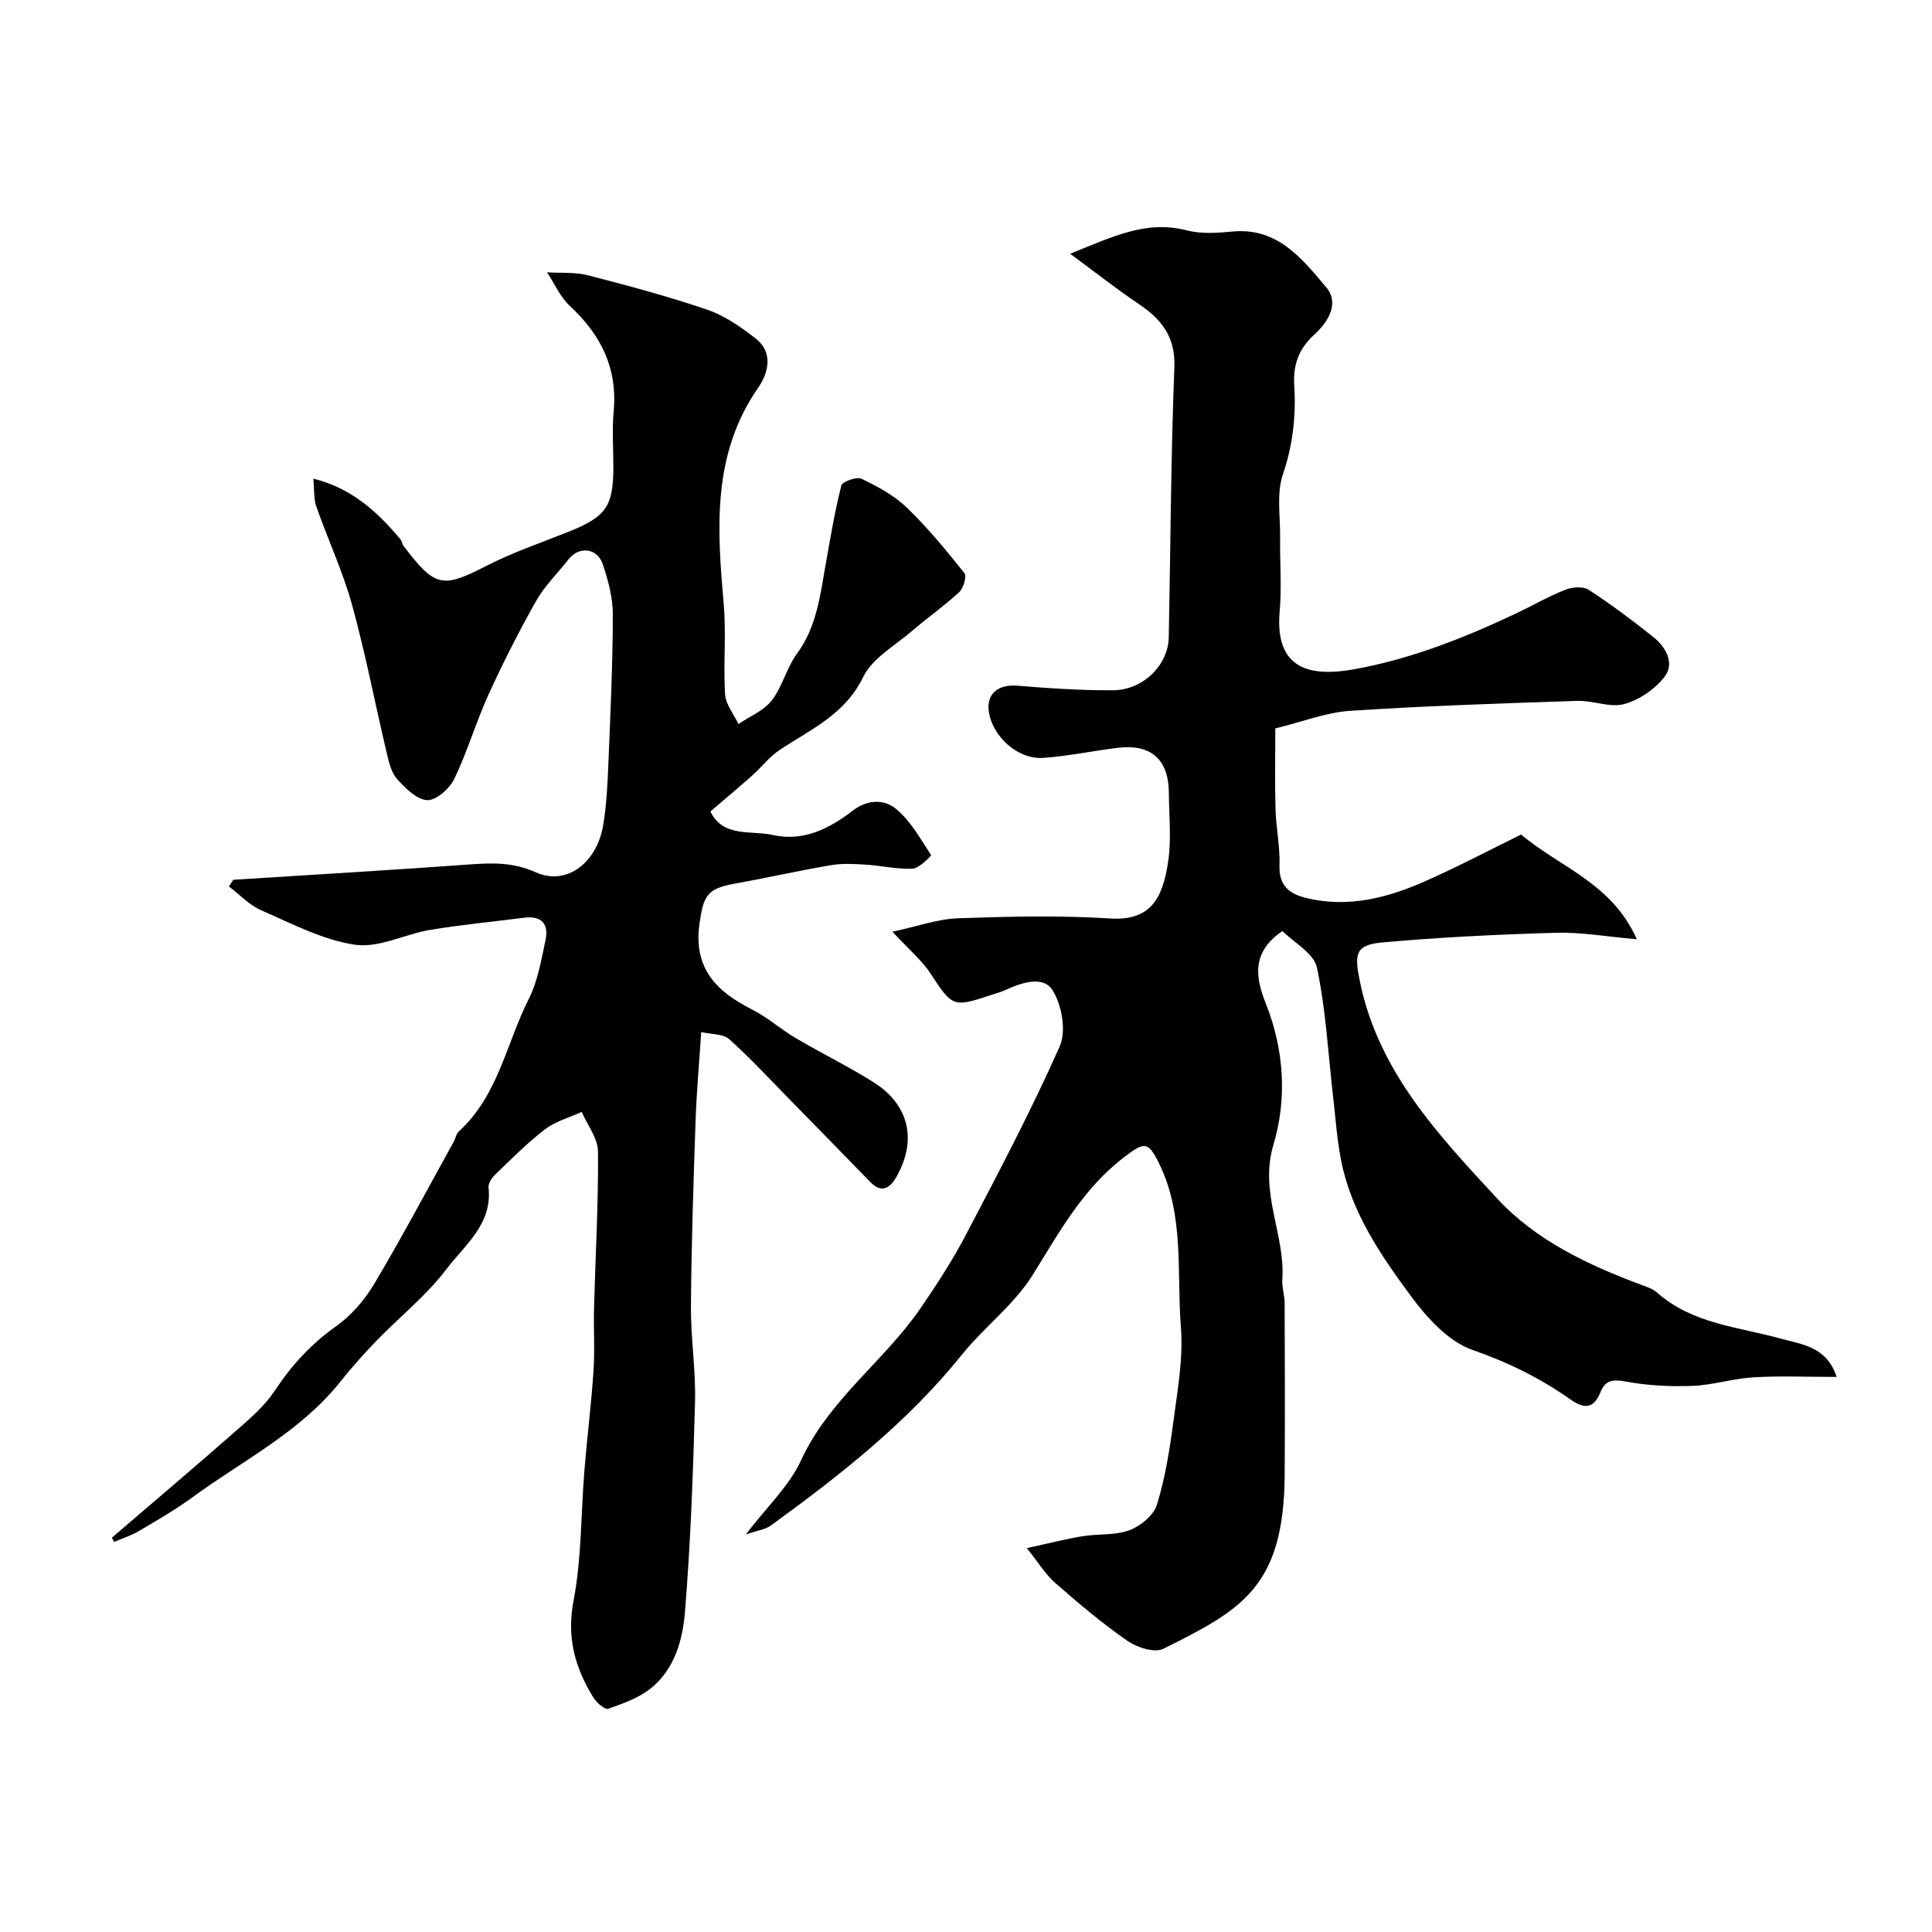
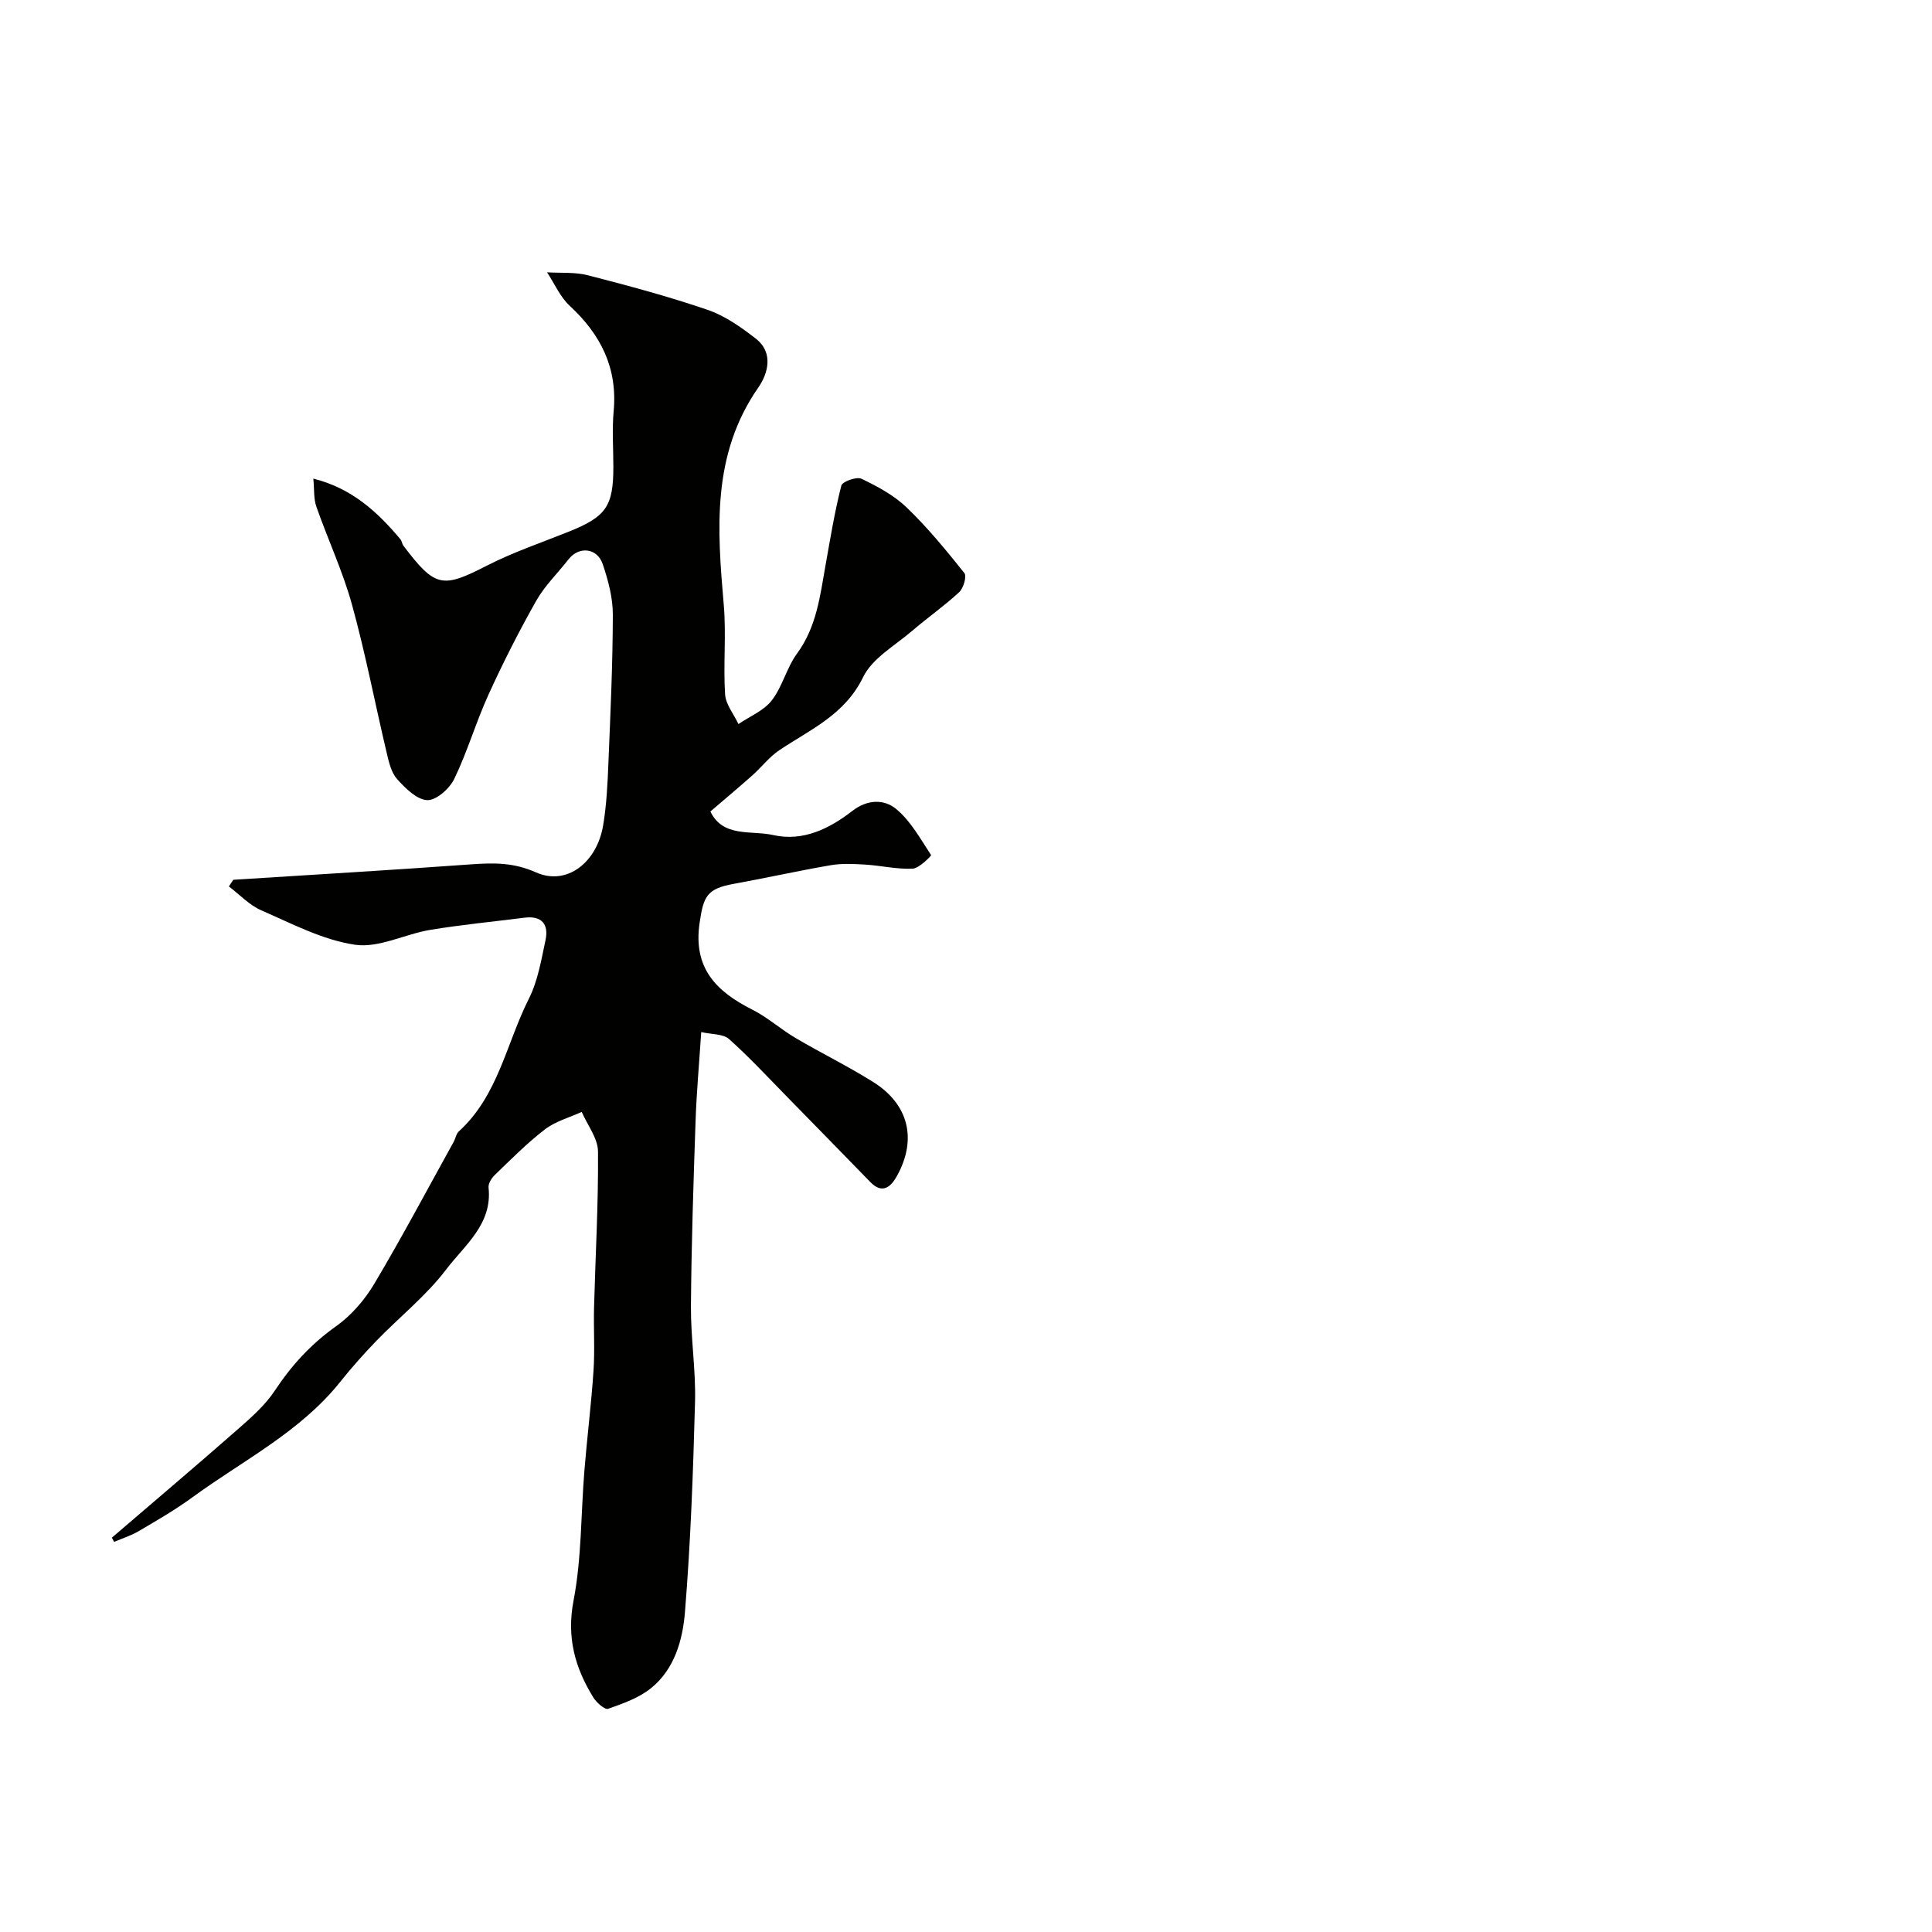
<svg xmlns="http://www.w3.org/2000/svg" enable-background="new 0 0 400 400" viewBox="0 0 400 400">
  <g fill="#010100">
-     <path d="m184.77 192.9c5.24-1.12 9.37-2.63 13.54-2.78 10.48-.37 21.02-.63 31.48.04 8.13.52 10.94-3.72 12.1-12.03.64-4.58.14-9.31.11-13.98-.04-6.87-3.66-10.14-10.48-9.33-5.19.62-10.33 1.73-15.53 2.09-4.77.34-9.55-3.57-10.96-8.2-1.36-4.48 1.04-7.12 5.65-6.74 6.57.54 13.18.98 19.76.94 6.26-.04 11.43-5.21 11.54-11 .38-18.6.42-37.2 1.16-55.78.26-6.43-2.66-10.02-7.44-13.24-4.49-3.02-8.75-6.38-14.14-10.36 8.83-3.53 15.77-7 24.11-4.84 2.97.77 6.31.55 9.44.25 9.36-.91 14.45 5.59 19.46 11.53 2.83 3.35.38 7.22-2.45 9.8-3.24 2.94-4.43 6.28-4.16 10.56.39 6.25-.28 12.31-2.36 18.42-1.33 3.9-.52 8.55-.57 12.87-.06 5.16.36 10.36-.09 15.49-1.06 12.16 6.53 13.55 15.44 11.95 11.6-2.08 22.7-6.45 33.41-11.51 3.44-1.63 6.76-3.55 10.29-4.95 1.43-.57 3.7-.74 4.86.02 4.64 3.02 9.09 6.36 13.43 9.82 2.54 2.03 4.32 5.36 2.38 8.01-1.94 2.64-5.28 4.92-8.44 5.81-2.95.83-6.48-.76-9.73-.65-15.69.52-31.39 1.03-47.05 2.06-4.95.32-9.79 2.25-15.49 3.64 0 5.13-.12 10.89.04 16.64.11 3.94.96 7.88.83 11.8-.15 4.31 2.26 5.9 5.74 6.72 8.49 2 16.51-.05 24.2-3.43 6.83-3 13.44-6.51 20.08-9.76 8.04 6.8 18.77 10.02 23.96 21.68-6.37-.55-11.56-1.49-16.72-1.34-12.03.35-24.06.92-36.04 2.01-5.65.51-5.73 2.51-4.55 8.21 3.85 18.59 16.31 31.74 28.42 44.83 8.02 8.67 18.87 13.78 29.98 17.9 1.07.4 2.24.78 3.07 1.52 7.35 6.53 16.83 7.11 25.69 9.57 4.26 1.18 9.48 1.61 11.51 7.92-6.06 0-11.67-.25-17.24.08-4.21.25-8.37 1.61-12.58 1.77-4.58.18-9.27-.05-13.76-.89-2.7-.5-4.3-.34-5.32 2.21-1.35 3.39-3.32 3.52-6.15 1.53-6.25-4.41-12.91-7.72-20.29-10.27-5.03-1.74-9.52-6.72-12.87-11.27-6.26-8.49-12.31-17.36-14.39-28.05-.84-4.33-1.15-8.76-1.65-13.15-1.03-8.93-1.49-17.97-3.34-26.72-.62-2.94-4.74-5.14-7.14-7.56-6.77 4.58-5.39 10.1-3.37 15.22 3.78 9.59 4.3 19.68 1.5 29.04-2.98 9.96 2.47 18.54 1.84 27.87-.11 1.61.48 3.26.48 4.89.05 11.83.08 23.66.01 35.49-.12 23.3-8.91 28.04-25.14 36.1-1.81.9-5.43-.27-7.41-1.64-5.23-3.63-10.13-7.78-14.94-11.98-2-1.74-3.42-4.14-5.9-7.23 4.73-1.03 8.1-1.9 11.52-2.46 3.23-.53 6.73-.14 9.71-1.24 2.3-.85 5.02-3.08 5.7-5.26 1.72-5.56 2.64-11.4 3.41-17.19.86-6.5 2.07-13.14 1.56-19.59-.9-11.35.8-23.12-4.53-33.93-2.26-4.58-3.02-4.45-7.09-1.37-8.65 6.54-13.56 15.66-19.12 24.57-3.83 6.12-10.01 10.72-14.6 16.43-11.26 14-25.19 24.93-39.58 35.38-1.07.78-2.57.95-5.17 1.85 4.46-5.85 9.04-10.1 11.44-15.34 5.77-12.6 17.17-20.49 24.73-31.49 3.41-4.96 6.7-10.05 9.49-15.38 6.72-12.82 13.48-25.64 19.34-38.86 1.4-3.15.45-8.55-1.48-11.62-1.94-3.09-6.39-1.59-9.74-.05-1.03.47-2.15.75-3.23 1.11-7.57 2.55-7.85 2.27-12.15-4.31-1.84-2.87-4.58-5.13-8.03-8.87z" />
    <path d="m23.16 318.36c8.7-7.47 17.46-14.88 26.08-22.45 2.77-2.43 5.66-4.97 7.66-8 3.47-5.25 7.51-9.66 12.69-13.33 3.14-2.23 5.91-5.44 7.89-8.77 5.74-9.64 11-19.57 16.44-29.39.39-.71.52-1.67 1.08-2.18 8.14-7.4 9.83-18.22 14.49-27.45 1.86-3.69 2.57-8.02 3.45-12.13.71-3.29-.76-5.12-4.38-4.66-6.49.83-13.02 1.45-19.48 2.52-5.25.87-10.64 3.8-15.57 3.08-6.69-.98-13.08-4.37-19.42-7.13-2.48-1.08-4.48-3.26-6.7-4.94.3-.46.61-.92.91-1.38 16.43-1.05 32.86-2.01 49.28-3.2 4.64-.33 8.76-.4 13.4 1.67 6.37 2.84 12.62-2.04 13.9-9.77.7-4.2.91-8.51 1.08-12.78.42-10.26.9-20.53.92-30.8.01-3.5-.96-7.12-2.09-10.47-1.15-3.4-4.93-3.75-7.07-1.01-2.24 2.87-4.94 5.48-6.71 8.61-3.57 6.32-6.87 12.82-9.88 19.43-2.6 5.71-4.36 11.81-7.09 17.45-.97 2-3.73 4.45-5.58 4.38-2.16-.09-4.52-2.45-6.22-4.33-1.22-1.35-1.72-3.5-2.16-5.38-2.43-10.24-4.4-20.61-7.2-30.75-1.91-6.93-5.01-13.52-7.39-20.33-.57-1.64-.4-3.54-.62-5.78 7.99 2 13.29 6.9 18.04 12.57.3.36.33.95.61 1.32 6.58 8.7 8.06 8.85 17.22 4.16 5.44-2.79 11.29-4.77 16.98-7.05 7.77-3.11 9.27-5.24 9.27-13.44 0-3.83-.29-7.69.06-11.49.83-8.97-2.66-15.89-9.1-21.85-1.99-1.85-3.15-4.6-4.69-6.93 2.84.18 5.79-.08 8.49.62 8.31 2.14 16.63 4.37 24.75 7.15 3.6 1.23 6.94 3.59 9.99 5.97 3.73 2.9 2.5 7.24.54 10.07-9.73 13.97-8.53 29.41-7.18 45.07.53 6.12-.12 12.34.27 18.48.13 2.11 1.81 4.12 2.77 6.17 2.34-1.6 5.24-2.76 6.89-4.89 2.22-2.86 3.08-6.76 5.23-9.7 4.07-5.54 4.78-11.97 5.92-18.36.98-5.5 1.88-11.03 3.26-16.43.21-.83 3.17-1.89 4.17-1.41 3.32 1.59 6.73 3.42 9.35 5.94 4.34 4.17 8.19 8.87 11.95 13.58.53.66-.17 3.13-1.06 3.95-3.08 2.86-6.56 5.28-9.76 8.03-3.55 3.05-8.24 5.66-10.14 9.57-3.79 7.8-10.9 10.82-17.32 15.11-2.1 1.4-3.71 3.54-5.62 5.24-2.73 2.43-5.55 4.78-8.68 7.47 2.61 5.45 8.47 3.86 13 4.88 6.21 1.39 11.65-1.33 16.39-5 3.16-2.45 6.6-2.42 9.03-.43 3.04 2.48 5.06 6.23 7.28 9.59.06.1-2.45 2.73-3.83 2.8-3.24.15-6.51-.64-9.78-.84-2.38-.15-4.83-.28-7.16.12-6.72 1.15-13.38 2.65-20.09 3.86-5.56 1.01-6.27 2.54-7.08 8.12-1.36 9.32 3.44 14.16 10.89 17.91 3.18 1.6 5.9 4.07 8.99 5.89 5.31 3.13 10.86 5.84 16.07 9.11 7.35 4.61 9.12 11.85 4.92 19.44-1.17 2.12-2.94 3.92-5.49 1.3-5.73-5.88-11.47-11.77-17.22-17.63-3.98-4.06-7.84-8.24-12.07-12.01-1.22-1.09-3.56-.94-5.75-1.44-.43 6.61-.97 12.52-1.17 18.43-.44 12.76-.86 25.53-.96 38.3-.05 6.6 1.02 13.21.85 19.8-.39 14.54-.91 29.1-2.09 43.59-.47 5.73-2.15 11.78-7 15.7-2.51 2.03-5.8 3.2-8.91 4.29-.68.24-2.4-1.28-3.06-2.35-3.78-6.14-5.56-12.39-4.1-20.02 1.7-8.83 1.52-18.01 2.26-27.03.56-6.87 1.42-13.71 1.88-20.59.29-4.34 0-8.72.11-13.08.29-10.77.91-21.54.82-32.3-.02-2.75-2.19-5.48-3.37-8.21-2.56 1.17-5.43 1.94-7.61 3.61-3.71 2.84-7.02 6.21-10.4 9.46-.67.64-1.37 1.77-1.28 2.6.82 7.58-4.96 11.92-8.74 16.91-4.13 5.45-9.65 9.83-14.45 14.78-2.63 2.72-5.16 5.57-7.52 8.53-8.3 10.39-20.13 16.25-30.57 23.88-3.54 2.59-7.37 4.8-11.16 7.03-1.58.93-3.38 1.49-5.08 2.22-.15-.29-.31-.58-.47-.87z" />
  </g>
</svg>